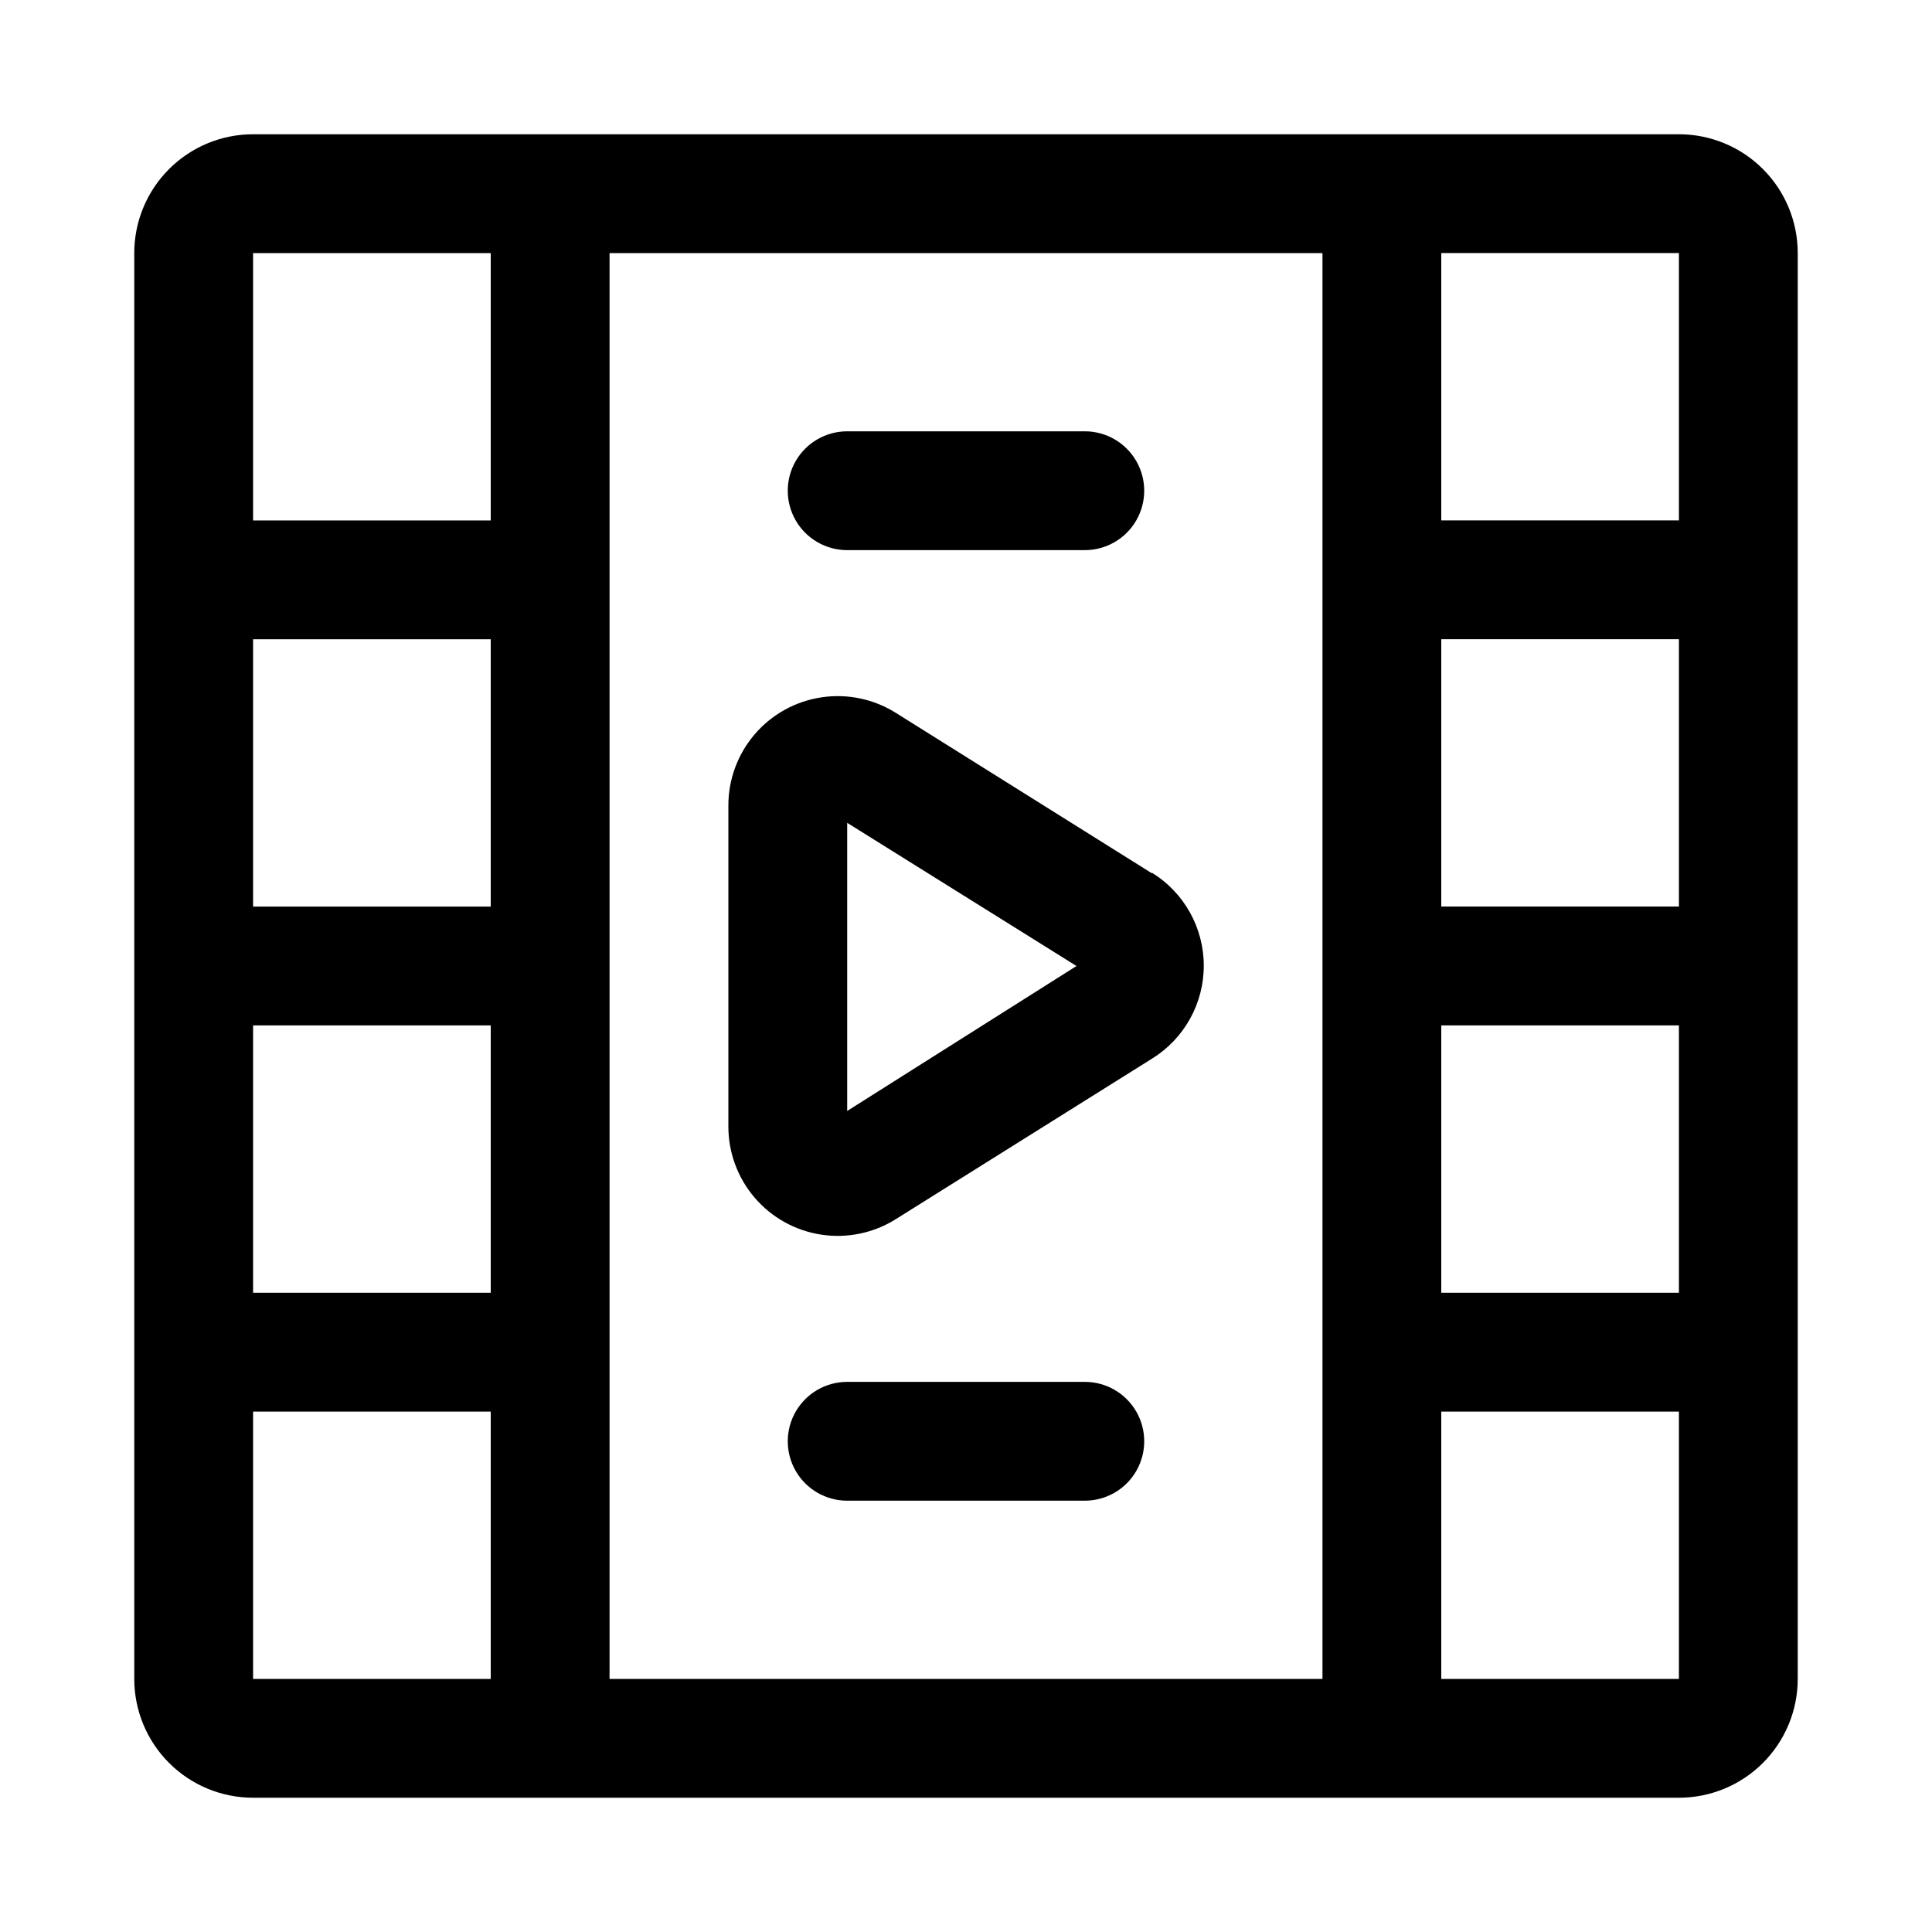
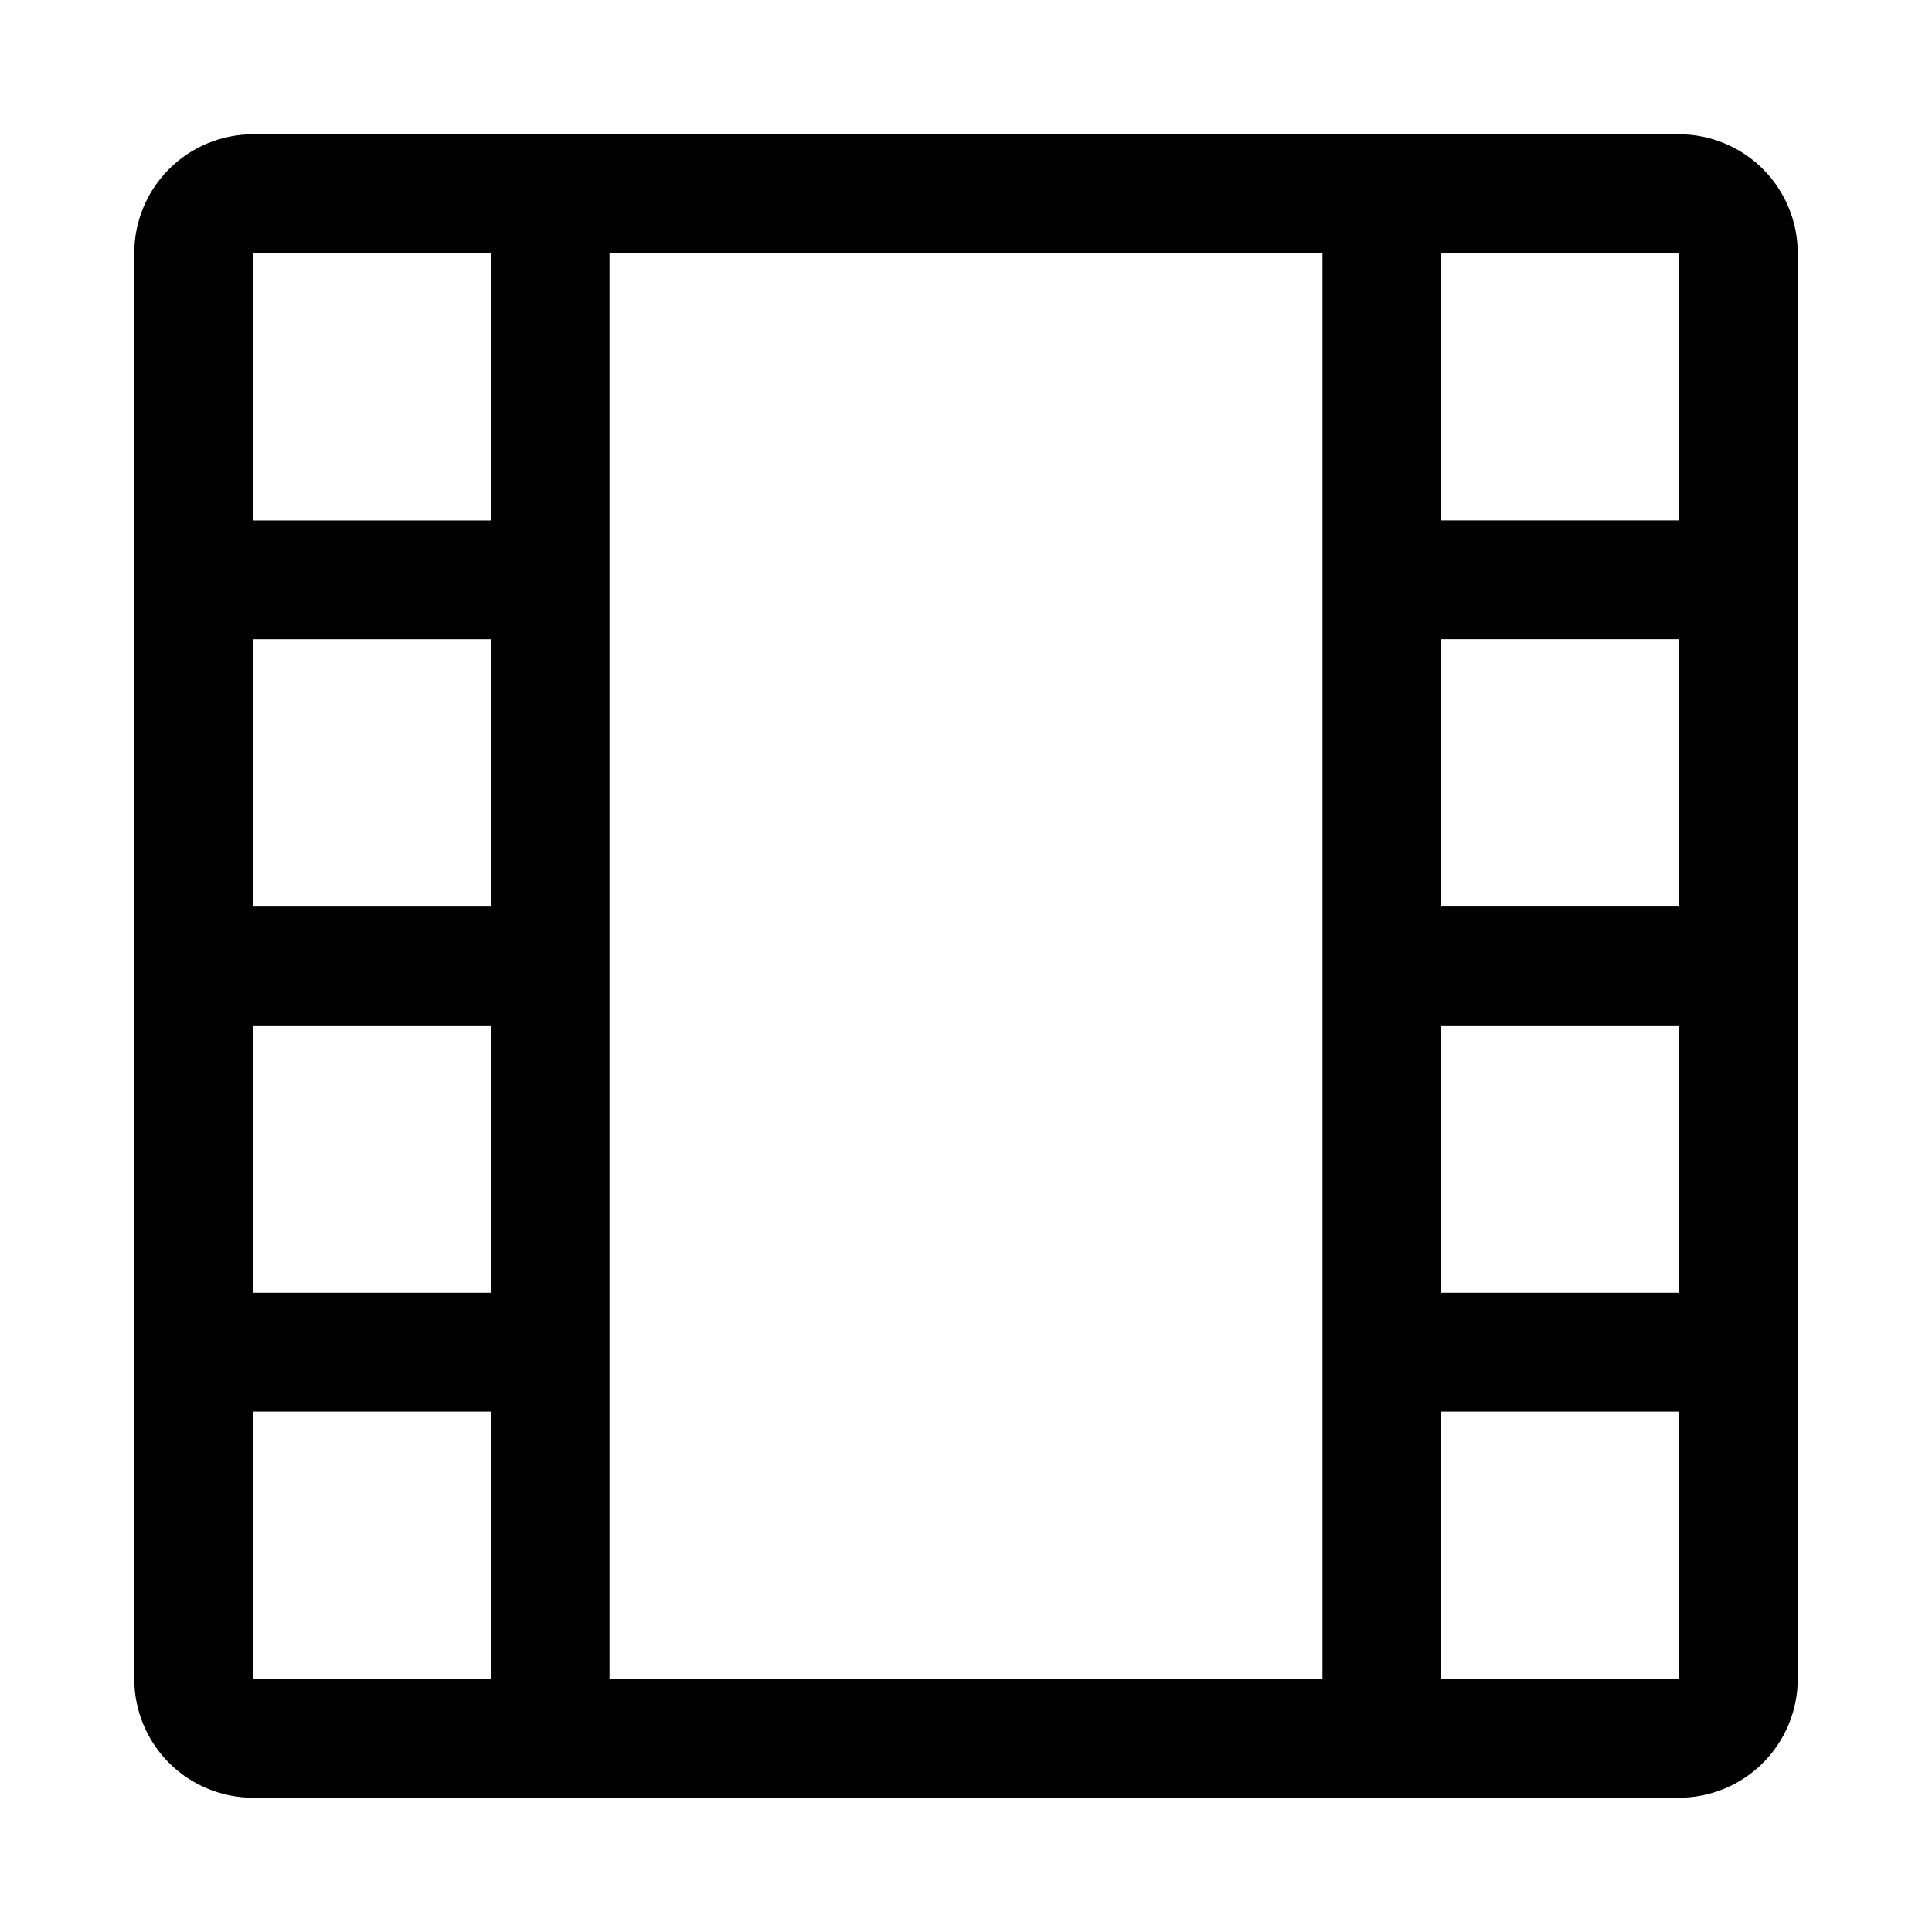
<svg xmlns="http://www.w3.org/2000/svg" fill="#000000" width="800px" height="800px" version="1.1" viewBox="144 144 512 512">
  <g>
    <path d="m588.93 179.58h-377.86c-8.352 0-16.359 3.316-22.266 9.223s-9.223 13.914-9.223 22.266v377.86c0 8.352 3.316 16.363 9.223 22.266 5.906 5.906 13.914 9.223 22.266 9.223h377.86c8.352 0 16.363-3.316 22.266-9.223 5.906-5.902 9.223-13.914 9.223-22.266v-377.86c0-8.352-3.316-16.359-9.223-22.266-5.902-5.906-13.914-9.223-22.266-9.223zm0 204.67h-62.977v-70.848h62.977zm-62.977 31.488h62.977v70.848h-62.977zm62.977-133.82h-62.977v-70.848h62.977zm-314.88 102.34h-62.977v-70.848h62.977zm-62.977 31.488h62.977v70.848h-62.977zm62.977-204.67v70.848h-62.977v-70.848zm-62.977 307.01h62.977v70.848h-62.977zm94.465-15.742v-291.27h188.93v377.86h-188.93zm283.39 86.59h-62.977v-70.848h62.977z" />
-     <path d="m449.28 375.44-67.855-42.508c-5.875-3.699-12.883-5.164-19.75-4.129-6.863 1.035-13.129 4.5-17.652 9.766-4.523 5.266-7.008 11.98-6.996 18.922v85.02c-0.012 6.941 2.473 13.656 6.996 18.922 4.523 5.266 10.789 8.73 17.652 9.766 6.867 1.035 13.875-0.43 19.75-4.129l67.855-42.508c8.539-5.277 13.734-14.602 13.734-24.641 0-10.035-5.195-19.359-13.734-24.637zm-80.766 62.977v-76.359l60.77 37.945z" />
-     <path d="m368.51 289.79h62.977c5.625 0 10.82-3 13.633-7.871 2.812-4.871 2.812-10.871 0-15.742-2.812-4.871-8.008-7.875-13.633-7.875h-62.977c-5.625 0-10.824 3.004-13.637 7.875-2.812 4.871-2.812 10.871 0 15.742 2.812 4.871 8.012 7.871 13.637 7.871z" />
-     <path d="m431.49 510.21h-62.977c-5.625 0-10.824 3-13.637 7.871s-2.812 10.875 0 15.746c2.812 4.871 8.012 7.871 13.637 7.871h62.977c5.625 0 10.82-3 13.633-7.871 2.812-4.871 2.812-10.875 0-15.746s-8.008-7.871-13.633-7.871z" />
  </g>
</svg>